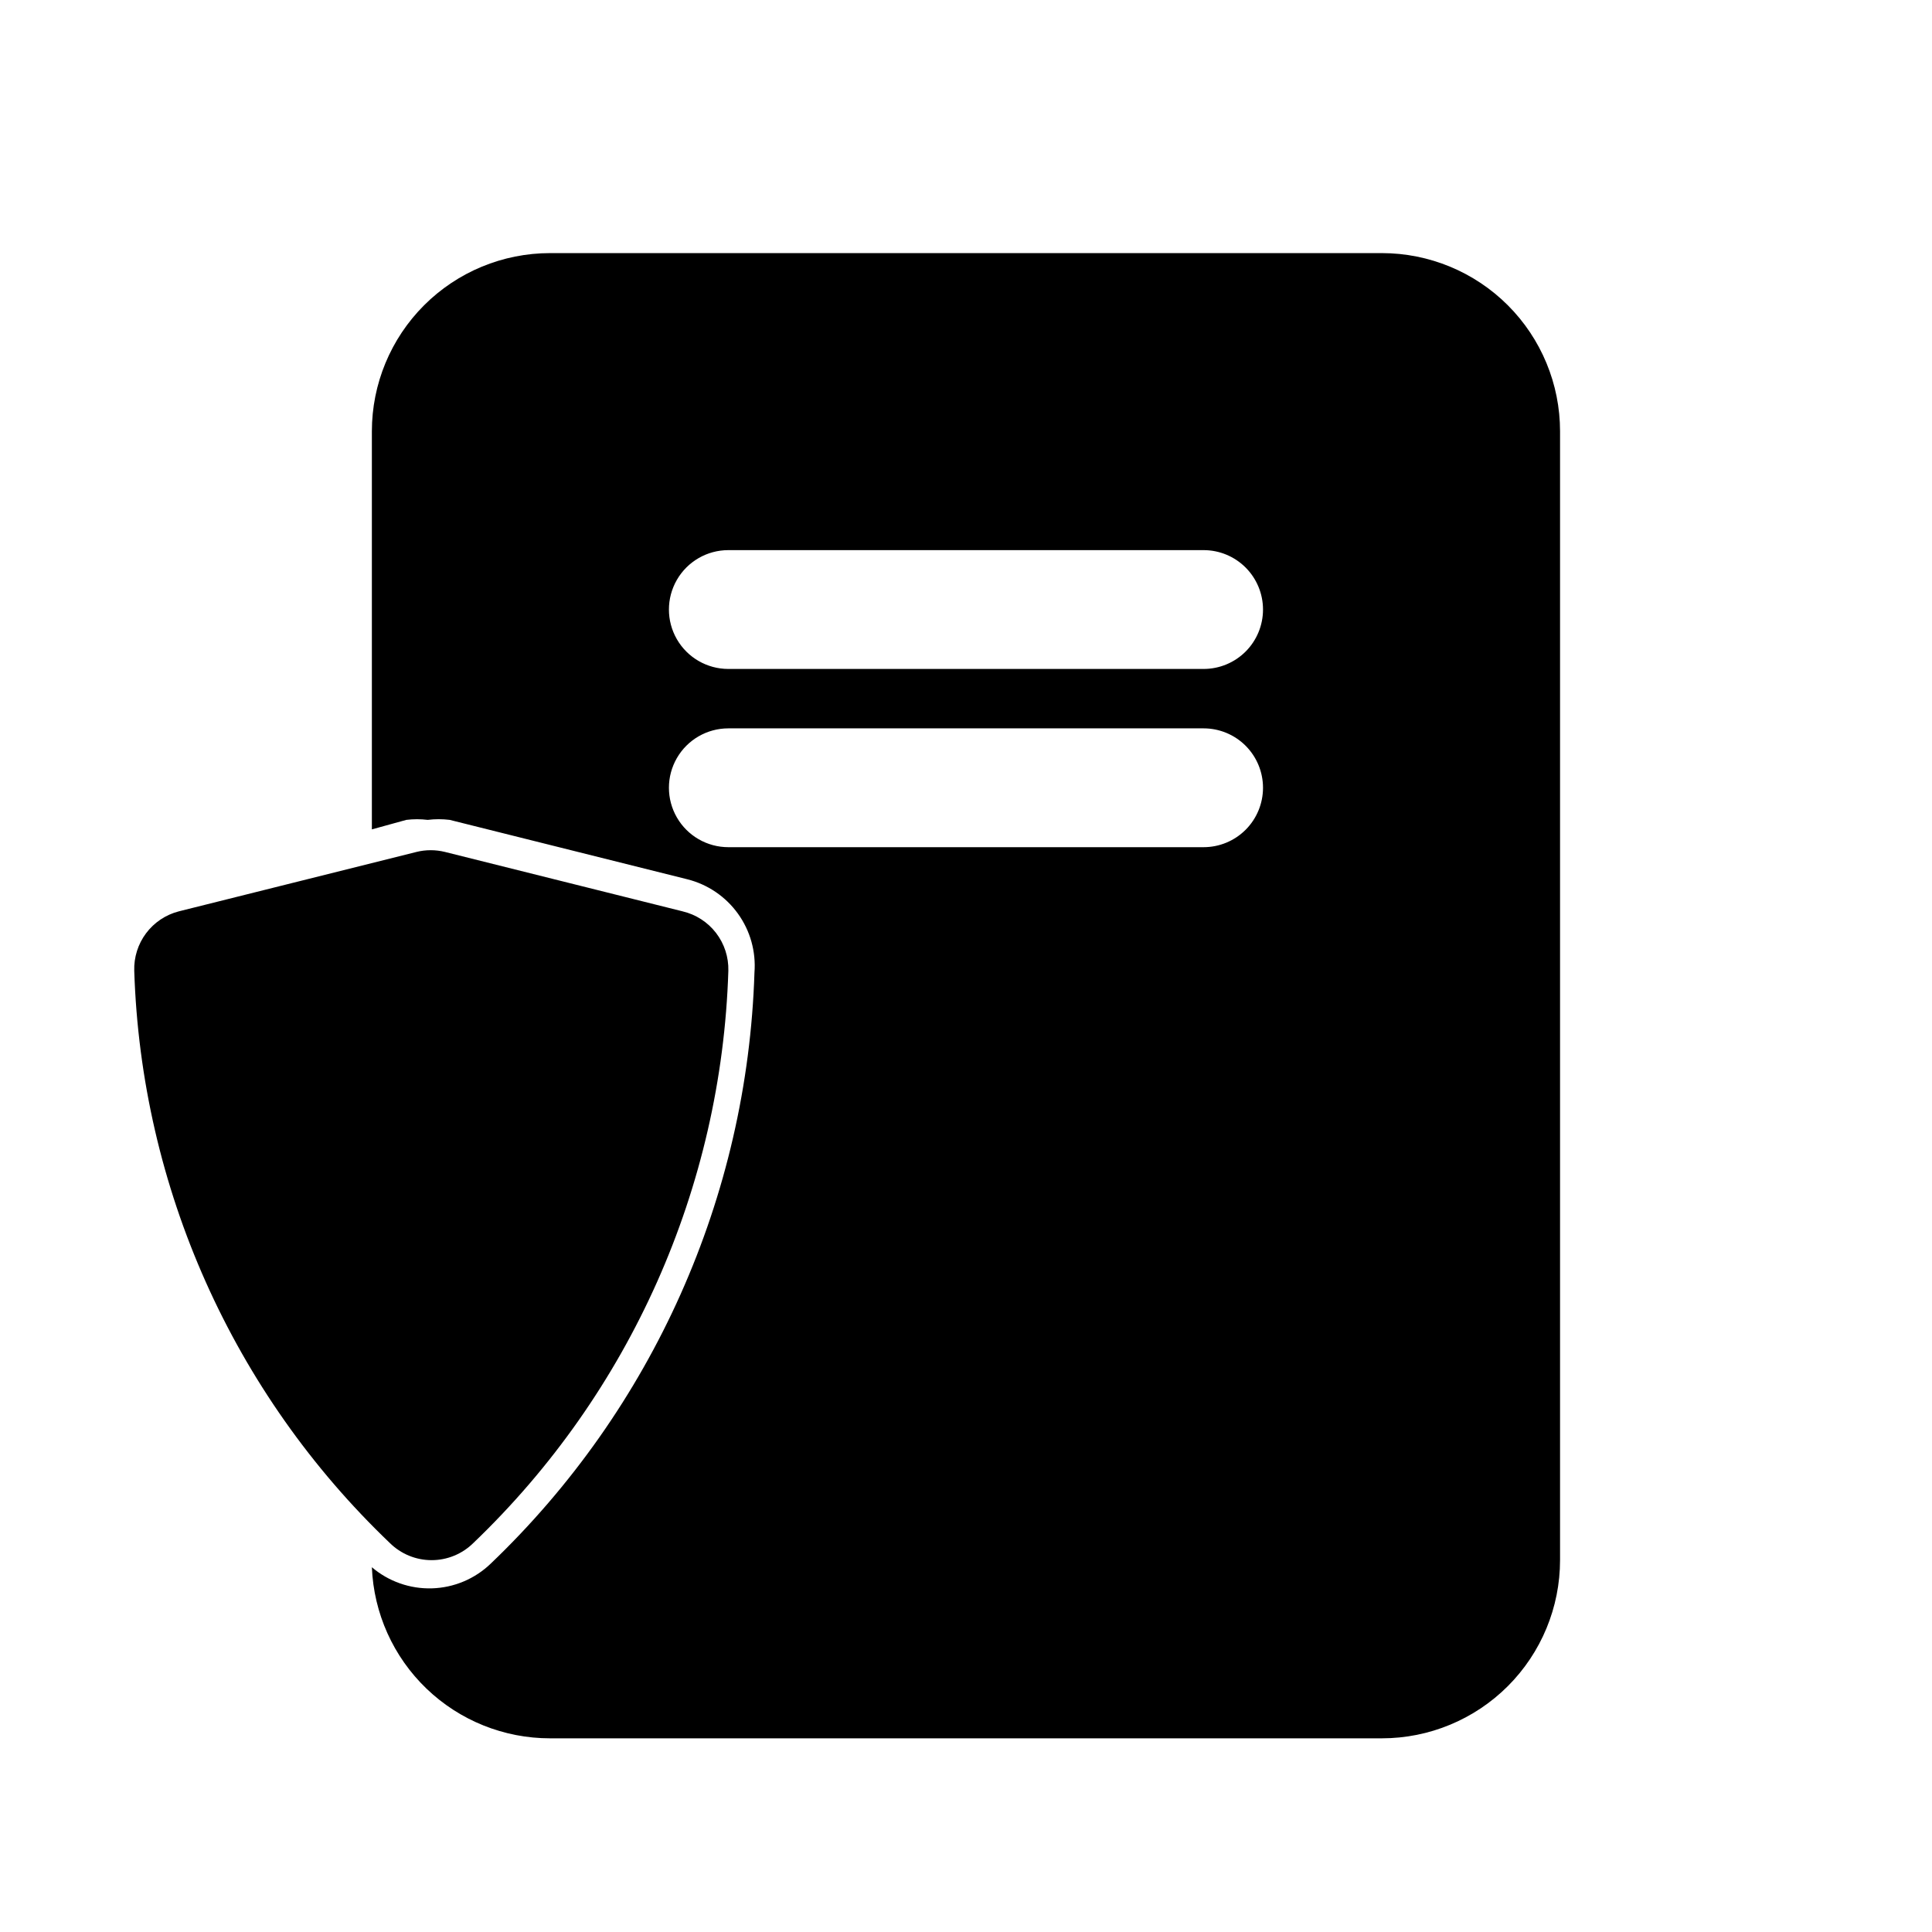
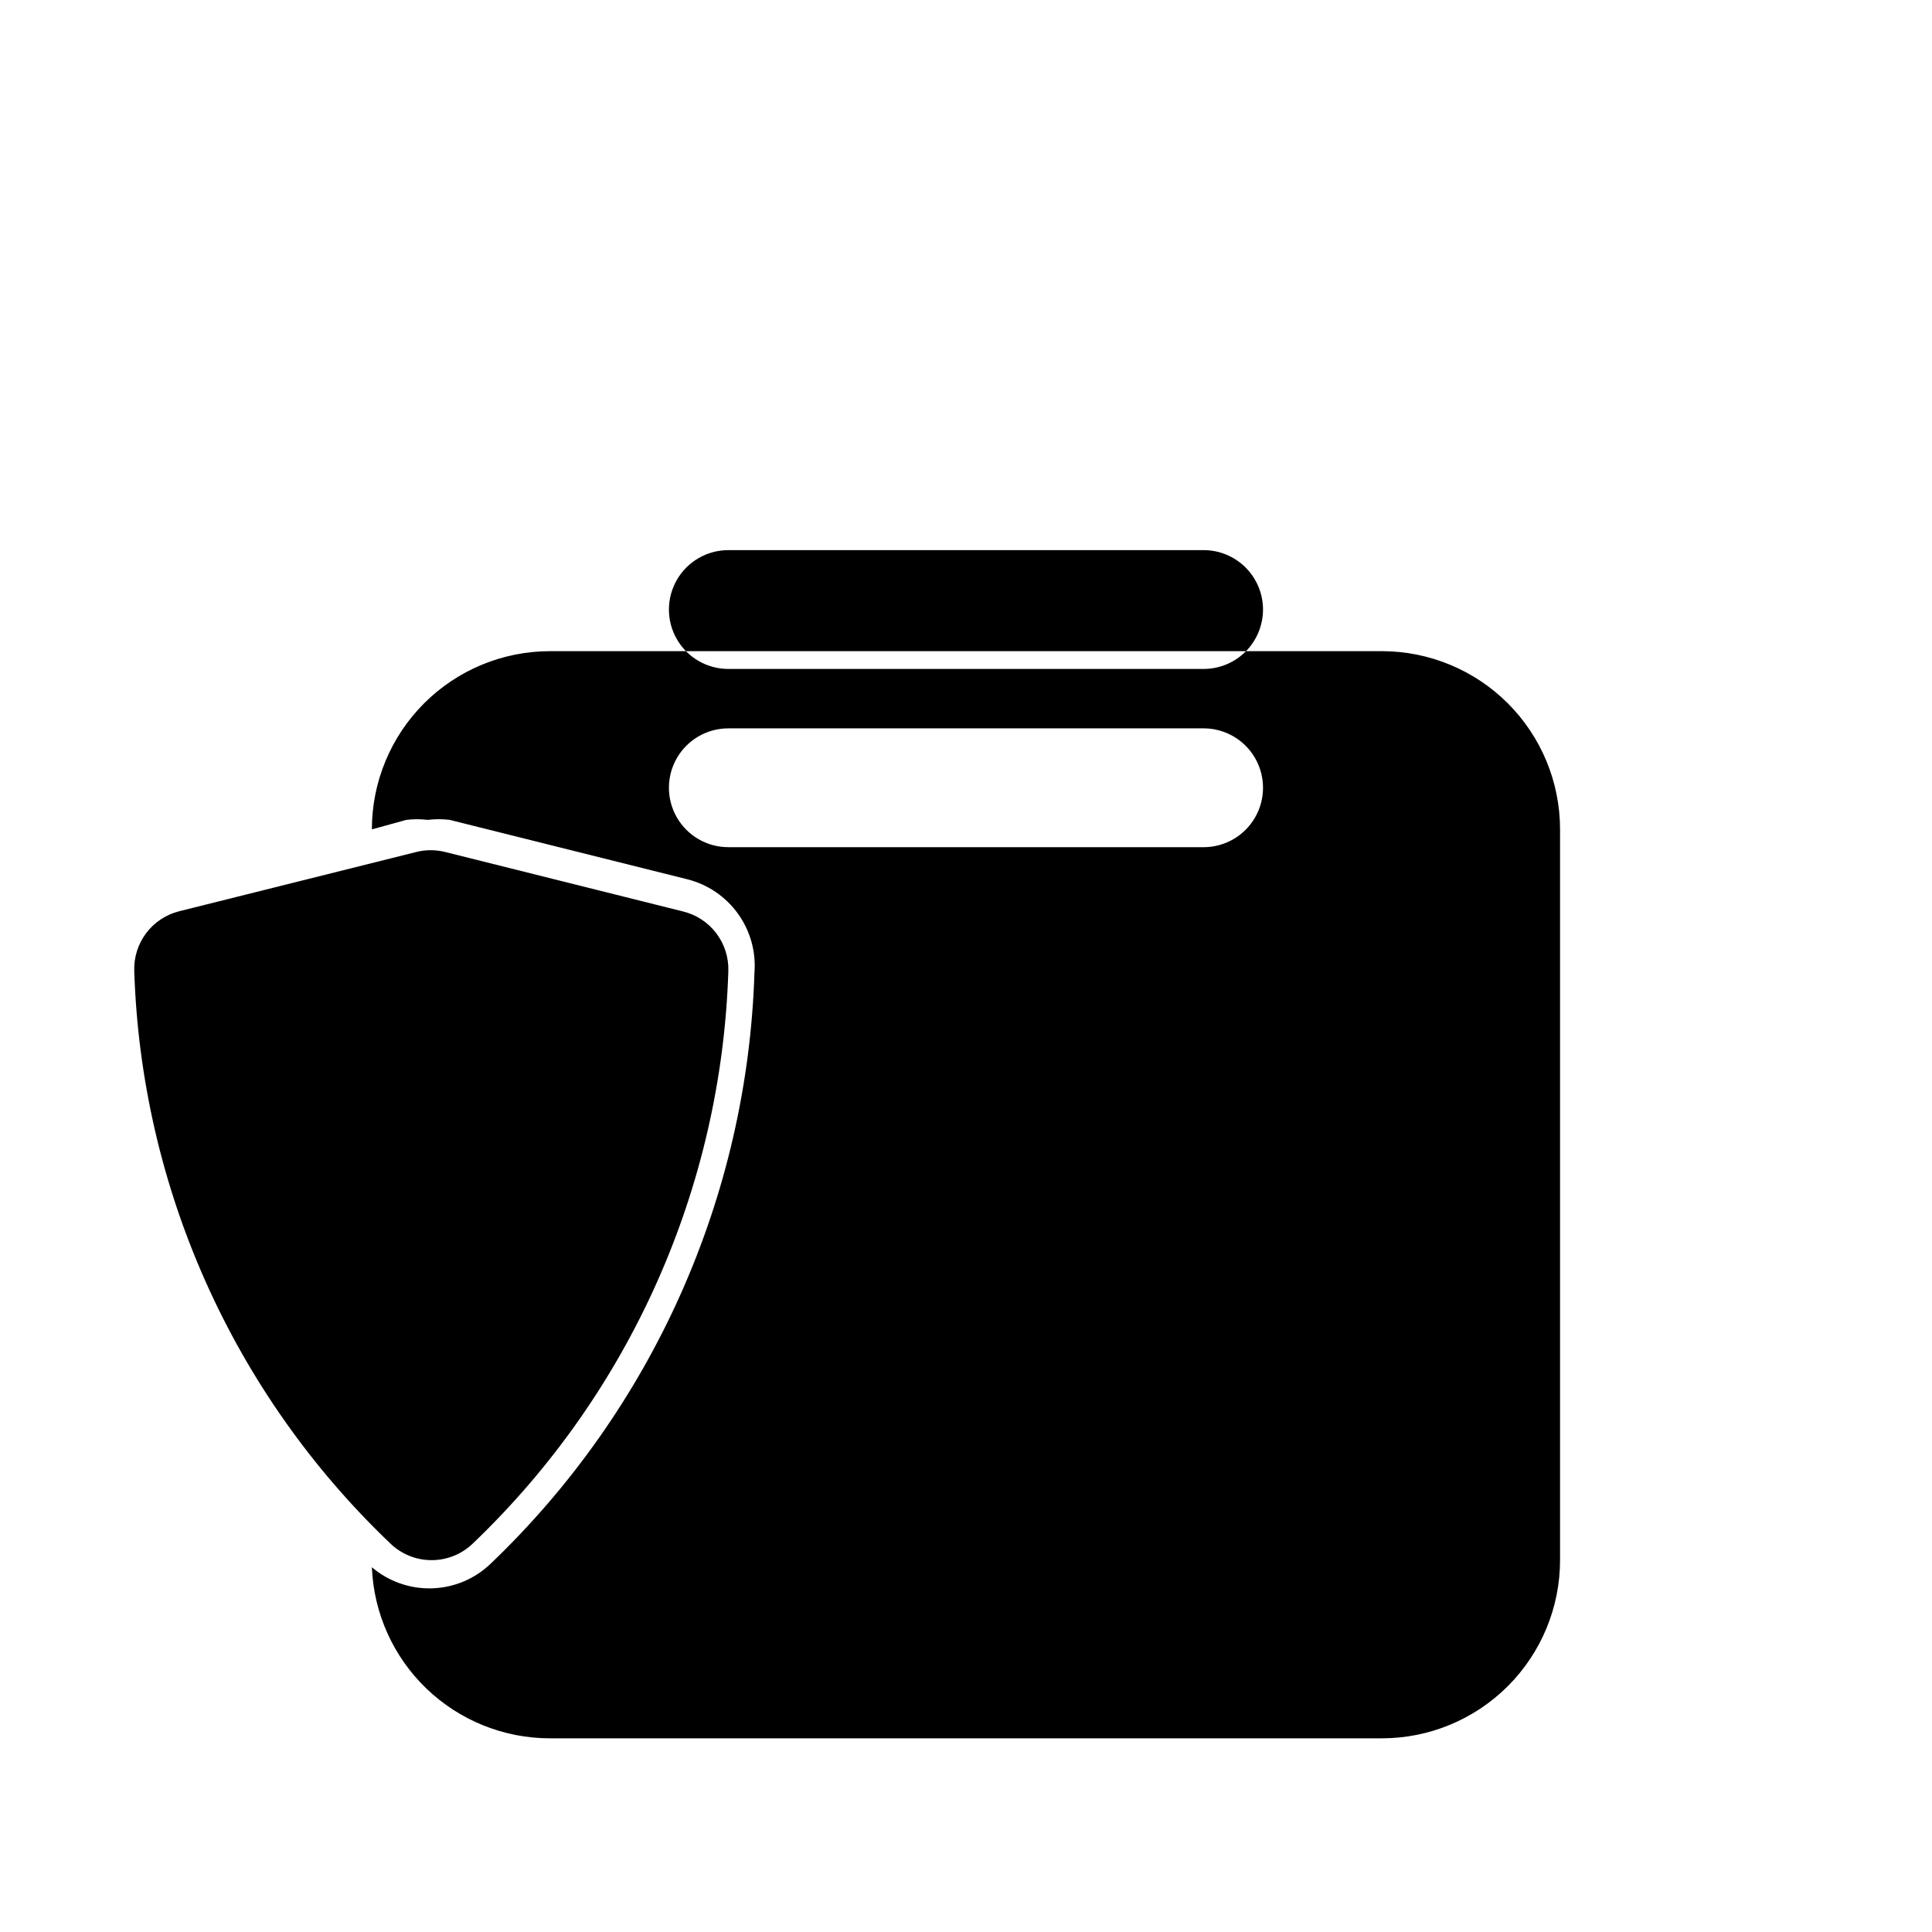
<svg xmlns="http://www.w3.org/2000/svg" fill="#000000" width="800px" height="800px" version="1.1" viewBox="144 144 512 512">
-   <path d="m337.02 401.26c-1.785 57.434-26.035 111.88-67.543 151.62-2.949 2.93-6.941 4.578-11.102 4.578-4.156 0-8.148-1.648-11.098-4.578-41.566-39.715-65.875-94.16-67.699-151.62-0.113-3.574 0.996-7.082 3.141-9.945 2.144-2.859 5.203-4.906 8.668-5.797l62.977-15.742v-0.004c2.481-0.613 5.074-0.613 7.555 0l62.977 15.742v0.004c3.523 0.828 6.652 2.848 8.859 5.715 2.207 2.867 3.359 6.41 3.266 10.027zm220.41-142.96v299.14c0 12.527-4.977 24.543-13.832 33.398-8.859 8.859-20.871 13.836-33.398 13.836h-220.42c-12.203 0.008-23.941-4.707-32.746-13.16-8.805-8.453-13.996-19.988-14.484-32.184 4.43 3.777 10.105 5.773 15.926 5.598 5.82-0.172 11.367-2.504 15.562-6.543 42.934-41.035 68.035-97.289 69.902-156.65 0.43-5.559-1.121-11.086-4.379-15.609-3.254-4.523-8.008-7.75-13.41-9.109l-62.977-15.742c-1.934-0.238-3.891-0.238-5.824 0-1.883-0.23-3.789-0.23-5.668 0l-9.133 2.519v-105.49c0-12.527 4.977-24.539 13.832-33.398 8.859-8.855 20.871-13.832 33.398-13.832h220.42c12.527 0 24.539 4.977 33.398 13.832 8.855 8.859 13.832 20.871 13.832 33.398zm-78.719 94.465c0-4.176-1.66-8.18-4.609-11.133-2.953-2.953-6.961-4.609-11.133-4.609h-125.95c-5.625 0-10.824 3-13.637 7.871-2.812 4.871-2.812 10.871 0 15.742 2.812 4.871 8.012 7.875 13.637 7.875h125.95c4.172 0 8.18-1.66 11.133-4.613 2.949-2.953 4.609-6.957 4.609-11.133zm0-47.23c0-4.176-1.66-8.18-4.609-11.133-2.953-2.953-6.961-4.613-11.133-4.613h-125.95c-5.625 0-10.824 3-13.637 7.875-2.812 4.871-2.812 10.871 0 15.742s8.012 7.871 13.637 7.871h125.95c4.172 0 8.18-1.656 11.133-4.609 2.949-2.953 4.609-6.957 4.609-11.133z" />
+   <path d="m337.02 401.26c-1.785 57.434-26.035 111.88-67.543 151.62-2.949 2.93-6.941 4.578-11.102 4.578-4.156 0-8.148-1.648-11.098-4.578-41.566-39.715-65.875-94.16-67.699-151.62-0.113-3.574 0.996-7.082 3.141-9.945 2.144-2.859 5.203-4.906 8.668-5.797l62.977-15.742v-0.004c2.481-0.613 5.074-0.613 7.555 0l62.977 15.742v0.004c3.523 0.828 6.652 2.848 8.859 5.715 2.207 2.867 3.359 6.41 3.266 10.027zm220.41-142.96v299.14c0 12.527-4.977 24.543-13.832 33.398-8.859 8.859-20.871 13.836-33.398 13.836h-220.42c-12.203 0.008-23.941-4.707-32.746-13.16-8.805-8.453-13.996-19.988-14.484-32.184 4.43 3.777 10.105 5.773 15.926 5.598 5.82-0.172 11.367-2.504 15.562-6.543 42.934-41.035 68.035-97.289 69.902-156.65 0.43-5.559-1.121-11.086-4.379-15.609-3.254-4.523-8.008-7.75-13.41-9.109l-62.977-15.742c-1.934-0.238-3.891-0.238-5.824 0-1.883-0.23-3.789-0.23-5.668 0l-9.133 2.519c0-12.527 4.977-24.539 13.832-33.398 8.859-8.855 20.871-13.832 33.398-13.832h220.42c12.527 0 24.539 4.977 33.398 13.832 8.855 8.859 13.832 20.871 13.832 33.398zm-78.719 94.465c0-4.176-1.66-8.18-4.609-11.133-2.953-2.953-6.961-4.609-11.133-4.609h-125.95c-5.625 0-10.824 3-13.637 7.871-2.812 4.871-2.812 10.871 0 15.742 2.812 4.871 8.012 7.875 13.637 7.875h125.95c4.172 0 8.18-1.66 11.133-4.613 2.949-2.953 4.609-6.957 4.609-11.133zm0-47.23c0-4.176-1.66-8.18-4.609-11.133-2.953-2.953-6.961-4.613-11.133-4.613h-125.95c-5.625 0-10.824 3-13.637 7.875-2.812 4.871-2.812 10.871 0 15.742s8.012 7.871 13.637 7.871h125.95c4.172 0 8.18-1.656 11.133-4.609 2.949-2.953 4.609-6.957 4.609-11.133z" />
</svg>